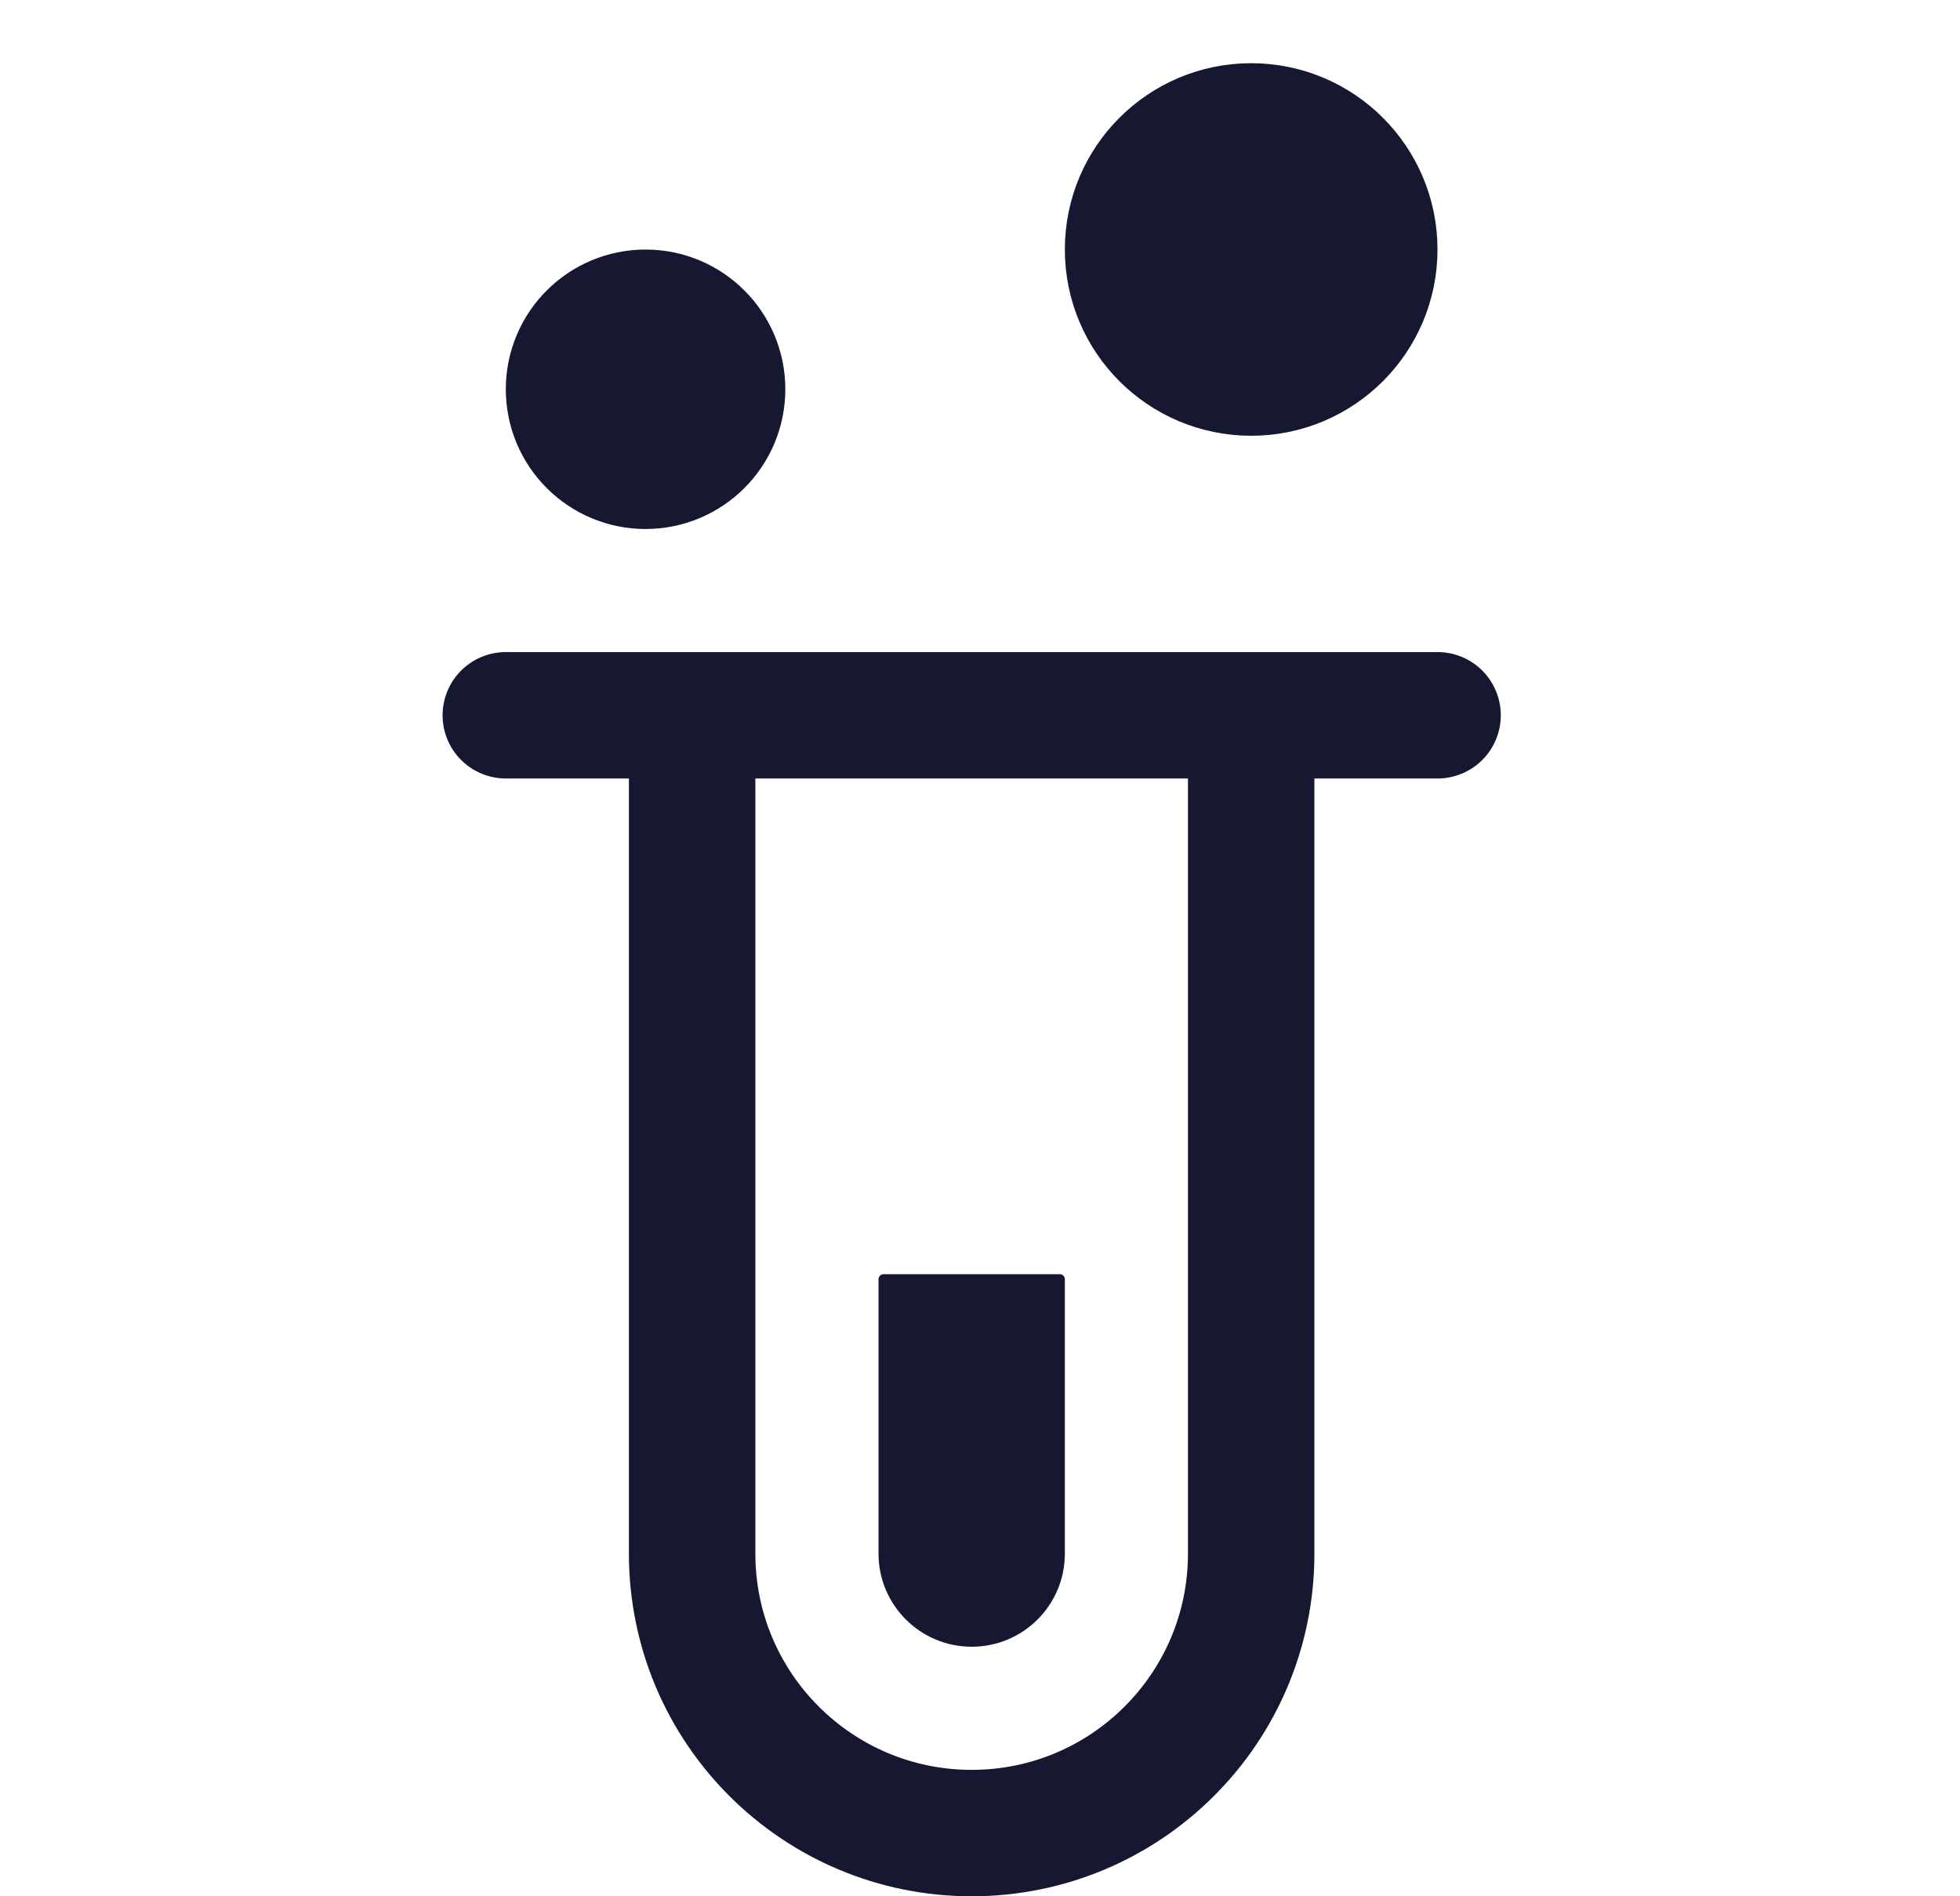
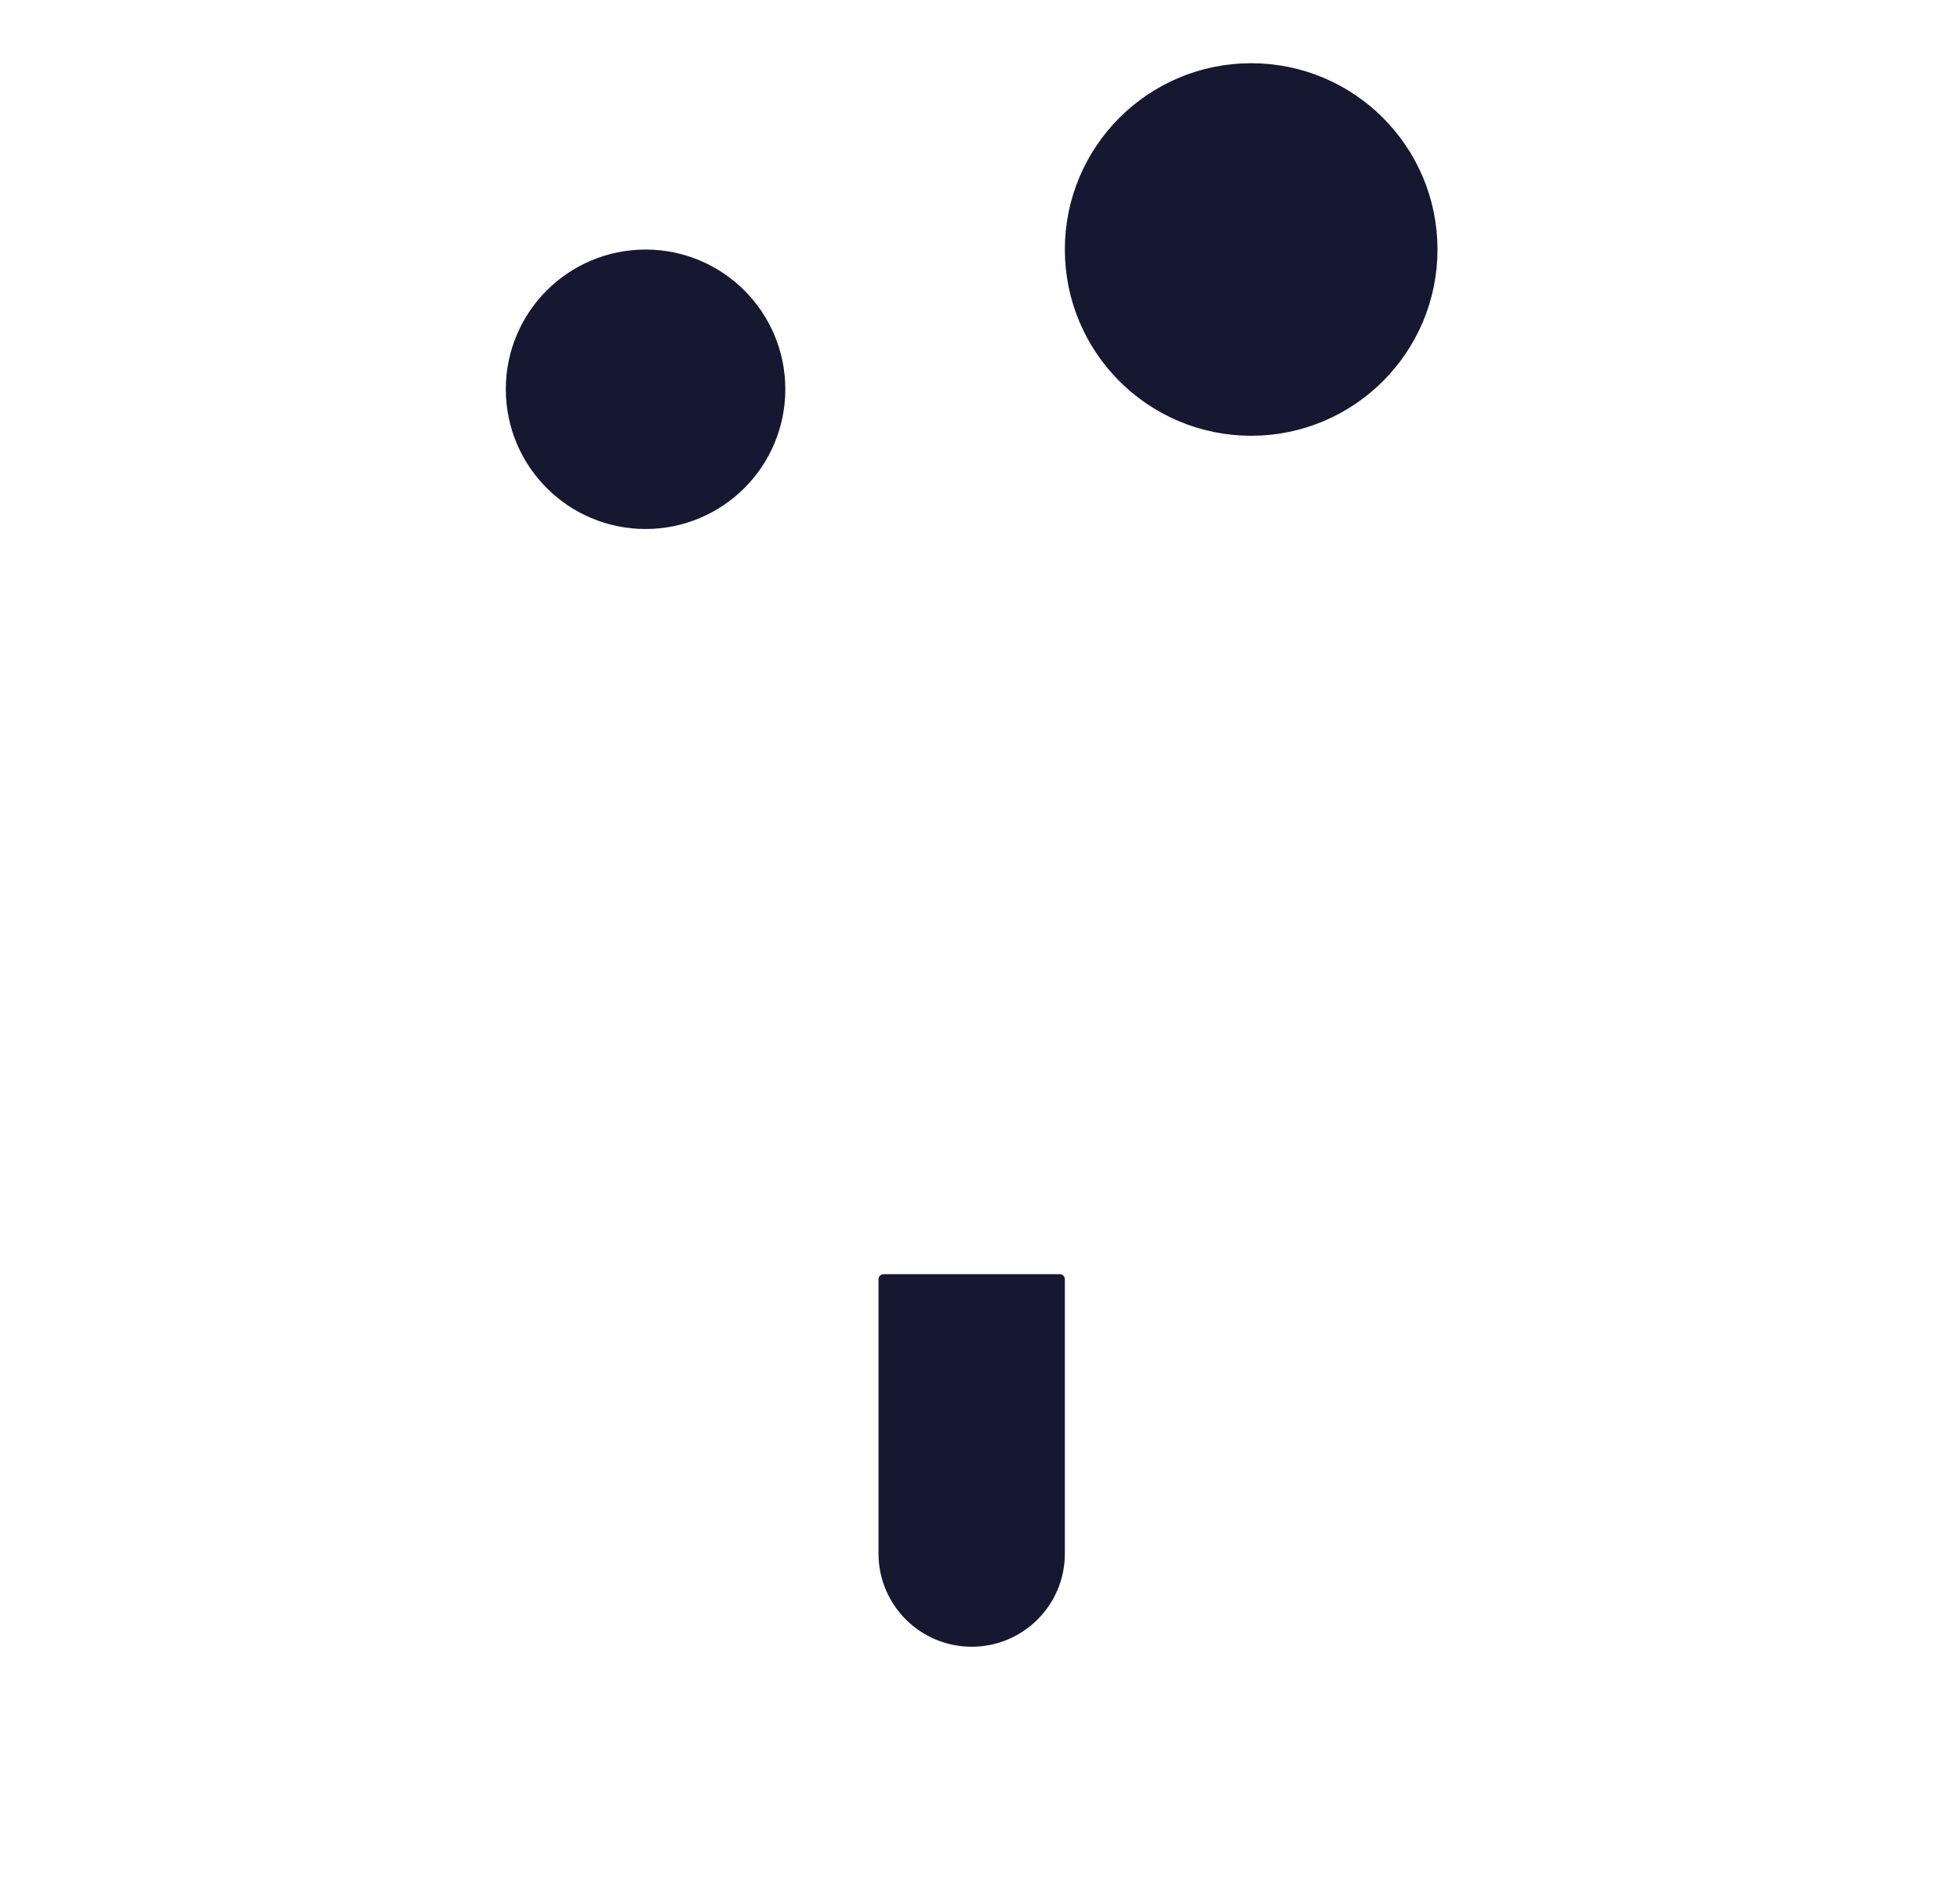
<svg xmlns="http://www.w3.org/2000/svg" fill="none" viewBox="0 0 31 30" height="30" width="31">
-   <path stroke-linejoin="round" stroke-width="2" stroke="#151830" d="M19.789 11.316C19.789 11.316 19.789 19.038 19.789 24.58C19.789 27.021 17.81 29 15.368 29V29C12.927 29 10.947 27.021 10.947 24.579V11.316" />
-   <path stroke-linejoin="round" stroke-linecap="round" stroke-width="2" stroke="#151830" d="M8 11.316H22.737" />
  <path fill="#151830" d="M16.842 24.579V20.238C16.842 20.194 16.806 20.158 16.762 20.158H13.976C13.931 20.158 13.895 20.194 13.895 20.238V24.579C13.895 25.393 14.555 26.052 15.369 26.052C16.183 26.052 16.842 25.393 16.842 24.579Z" />
  <circle stroke-linejoin="round" stroke-width="2" stroke="#151830" fill="#151830" r="1.947" cy="3.947" cx="19.789" />
  <path stroke-linejoin="round" stroke-width="2" stroke="#151830" fill="#151830" d="M11.421 6.158C11.421 6.827 10.879 7.369 10.21 7.369C9.542 7.369 9 6.827 9 6.158C9 5.489 9.542 4.948 10.21 4.948C10.879 4.948 11.421 5.489 11.421 6.158Z" />
</svg>